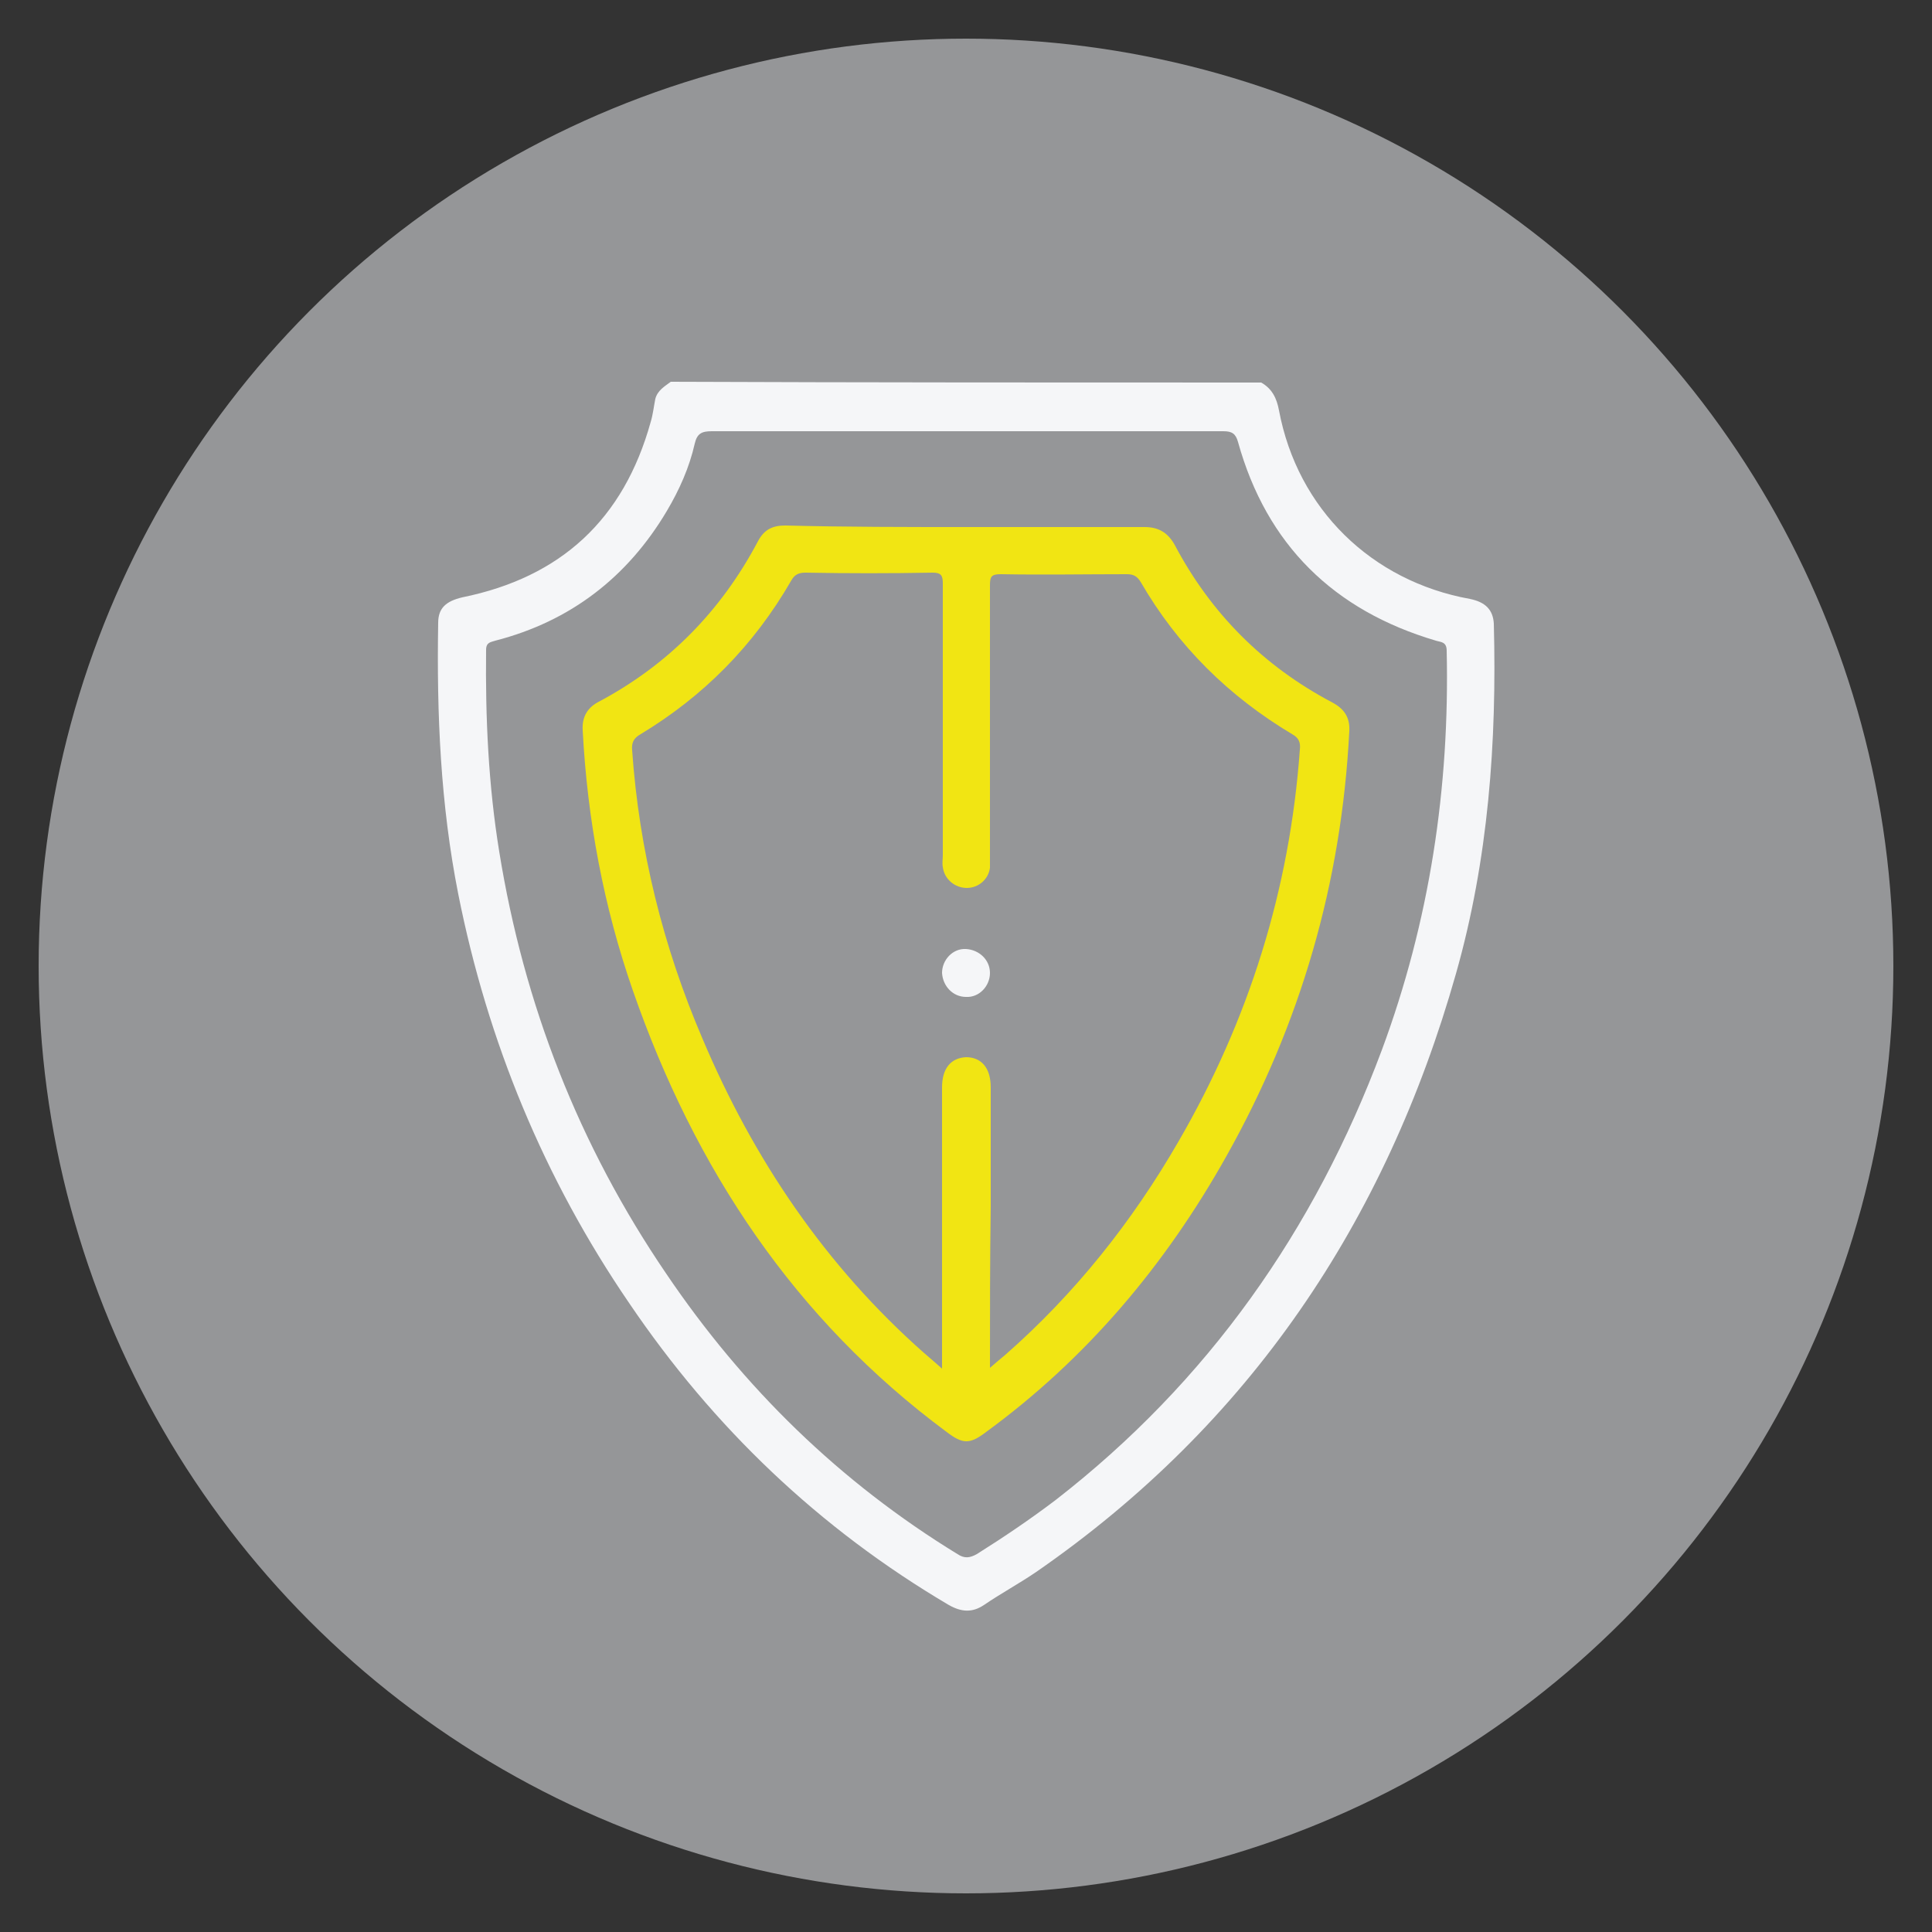
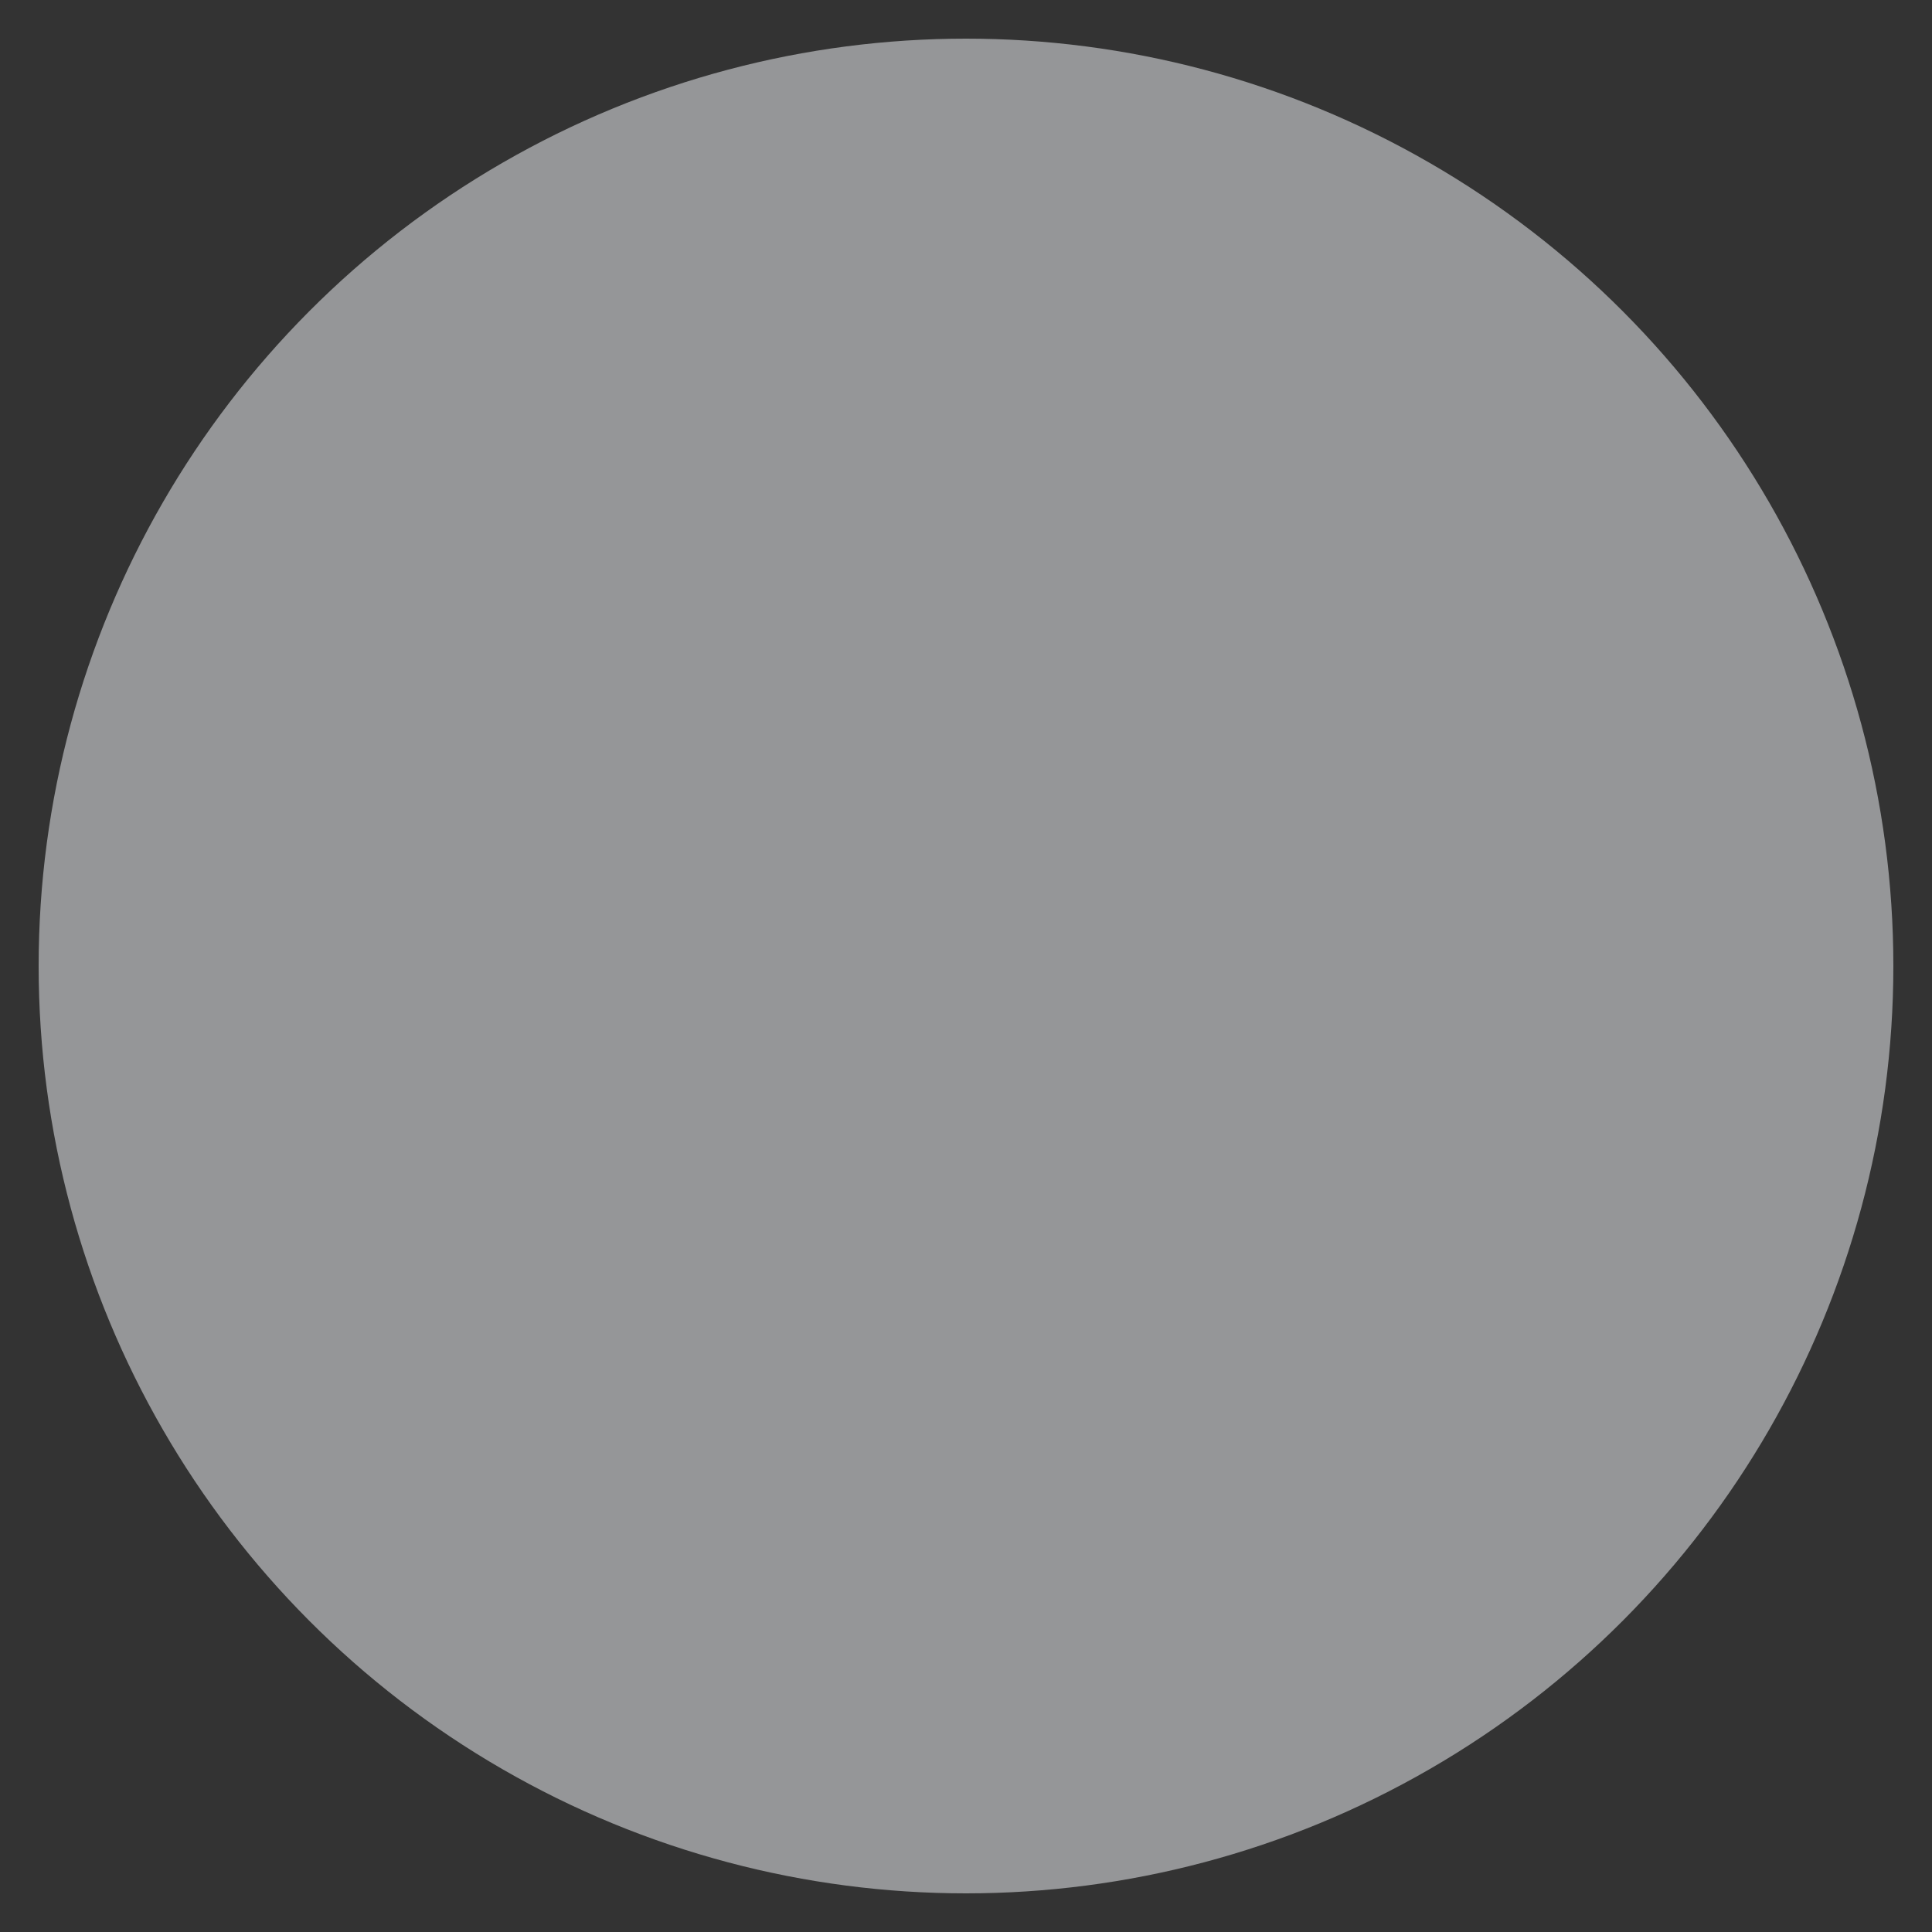
<svg xmlns="http://www.w3.org/2000/svg" version="1.1" id="Camada_1" x="0px" y="0px" viewBox="0 0 250 250" style="enable-background:new 0 0 250 250;" xml:space="preserve">
  <rect x="0" y="0" width="250" height="250" fill="#333333" stroke="none" />
  <style type="text/css">
	.st0{fill:#959698;}
	.st1{fill:#F5F6F8;}
	.st2{fill:#F1E513;}
</style>
  <circle class="st0" cx="125" cy="125" r="120" />
  <g>
-     <path class="st1" d="M163.2,49.5c1.4,0.8,2,2,2.3,3.6c2.4,12.8,12,22.1,24.7,24.4c2,0.4,3,1.4,3.1,3.2c0.4,15.3-0.7,30.5-4.9,45.3   c-9.1,32.1-26.7,58.3-54.3,77.4c-2.2,1.5-4.6,2.8-6.8,4.3c-1.5,1-2.9,0.9-4.5,0c-16.8-9.9-30.5-23-41.4-39.1   c-11-16.1-18.3-33.8-22.1-52.9c-2.3-11.6-2.8-23.3-2.6-35.1c0-1.9,1-2.8,3.1-3.3c12.8-2.6,20.9-10.1,24.4-22.7c0.3-1,0.4-2,0.6-3   c0.3-1.1,1.2-1.6,2-2.2C112.3,49.5,137.7,49.5,163.2,49.5z M125,55.8c-11,0-21.9,0-32.9,0c-1.3,0-1.9,0.3-2.2,1.6   c-0.7,3.1-2,6-3.6,8.7c-5.1,8.6-12.5,14.3-22.2,16.8c-0.6,0.2-1.2,0.2-1.2,1.2c-0.1,8.8,0.3,17.5,1.7,26.1   c3.2,19.8,10.3,38,21.6,54.6c10,14.8,22.5,27,37.7,36.3c0.9,0.6,1.6,0.5,2.5,0c3.5-2.2,6.9-4.5,10.2-7   c19.7-15.3,33.5-34.9,42.2-58.2c6.2-16.7,8.8-34,8.4-51.7c0-1.2-0.8-1.1-1.4-1.3c-13.2-3.9-21.9-12.4-25.6-25.7   c-0.3-1.1-0.8-1.4-1.9-1.4C147.1,55.8,136,55.8,125,55.8z" />
-     <path class="st2" d="M125.1,68.2c7.7,0,15.3,0,23,0c1.8,0,3,0.7,3.9,2.3c4.7,8.9,11.5,15.7,20.4,20.4c1.5,0.8,2.3,1.9,2.2,3.7   c-1,19.6-6.3,37.9-15.9,55c-7.9,14.1-18.1,26.2-31.1,35.7c-2.1,1.6-3,1.6-5.1,0c-19.7-14.6-32.6-34.1-40.6-57.1   c-3.8-10.9-5.9-22.2-6.5-33.7c-0.1-1.6,0.5-2.8,1.9-3.6c9.1-4.8,16-11.8,20.8-20.9c0.8-1.5,1.9-2,3.5-2   C109.5,68.2,117.3,68.2,125.1,68.2z M128.1,177c0.8-0.7,1.4-1.2,2-1.7c9-7.9,16.4-17.2,22.4-27.6c9.1-15.7,14.4-32.6,15.7-50.7   c0.1-0.9-0.1-1.5-1-2c-8.2-4.9-14.8-11.4-19.6-19.7c-0.5-0.8-1-1-1.8-1c-5.4,0-10.9,0.1-16.3,0c-1.2,0-1.4,0.3-1.4,1.4   c0,11.7,0,23.4,0,35.1c0,0.5,0,1,0,1.5c-0.2,1.5-1.5,2.6-3,2.6c-1.5,0-2.9-1.1-3.1-2.7c-0.1-0.5,0-1,0-1.6c0-11.7,0-23.4,0-35.1   c0-1-0.2-1.4-1.3-1.4c-5.5,0.1-11,0.1-16.5,0c-0.9,0-1.4,0.3-1.8,1C97.5,83.6,91,90.1,82.9,95c-0.9,0.5-1.2,1.1-1.1,2.1   c0.9,12.9,4,25.4,9.1,37.3c6.6,15.6,15.9,29.4,28.7,40.7c0.7,0.6,1.4,1.2,2.3,2c0-12.4,0-24.4,0-36.4c0-2.4,1.1-3.8,3.1-3.9   c2,0,3.2,1.4,3.2,3.9c0,5.1,0,10.2,0,15.4C128.1,163,128.1,169.8,128.1,177z" />
-     <path class="st1" d="M128.1,125.9c0,1.7-1.4,3.2-3.1,3.1c-1.7,0-3-1.4-3.1-3.1c0-1.7,1.4-3.2,3.1-3.1   C126.7,122.9,128.1,124.2,128.1,125.9z" />
-   </g>
+     </g>
</svg>